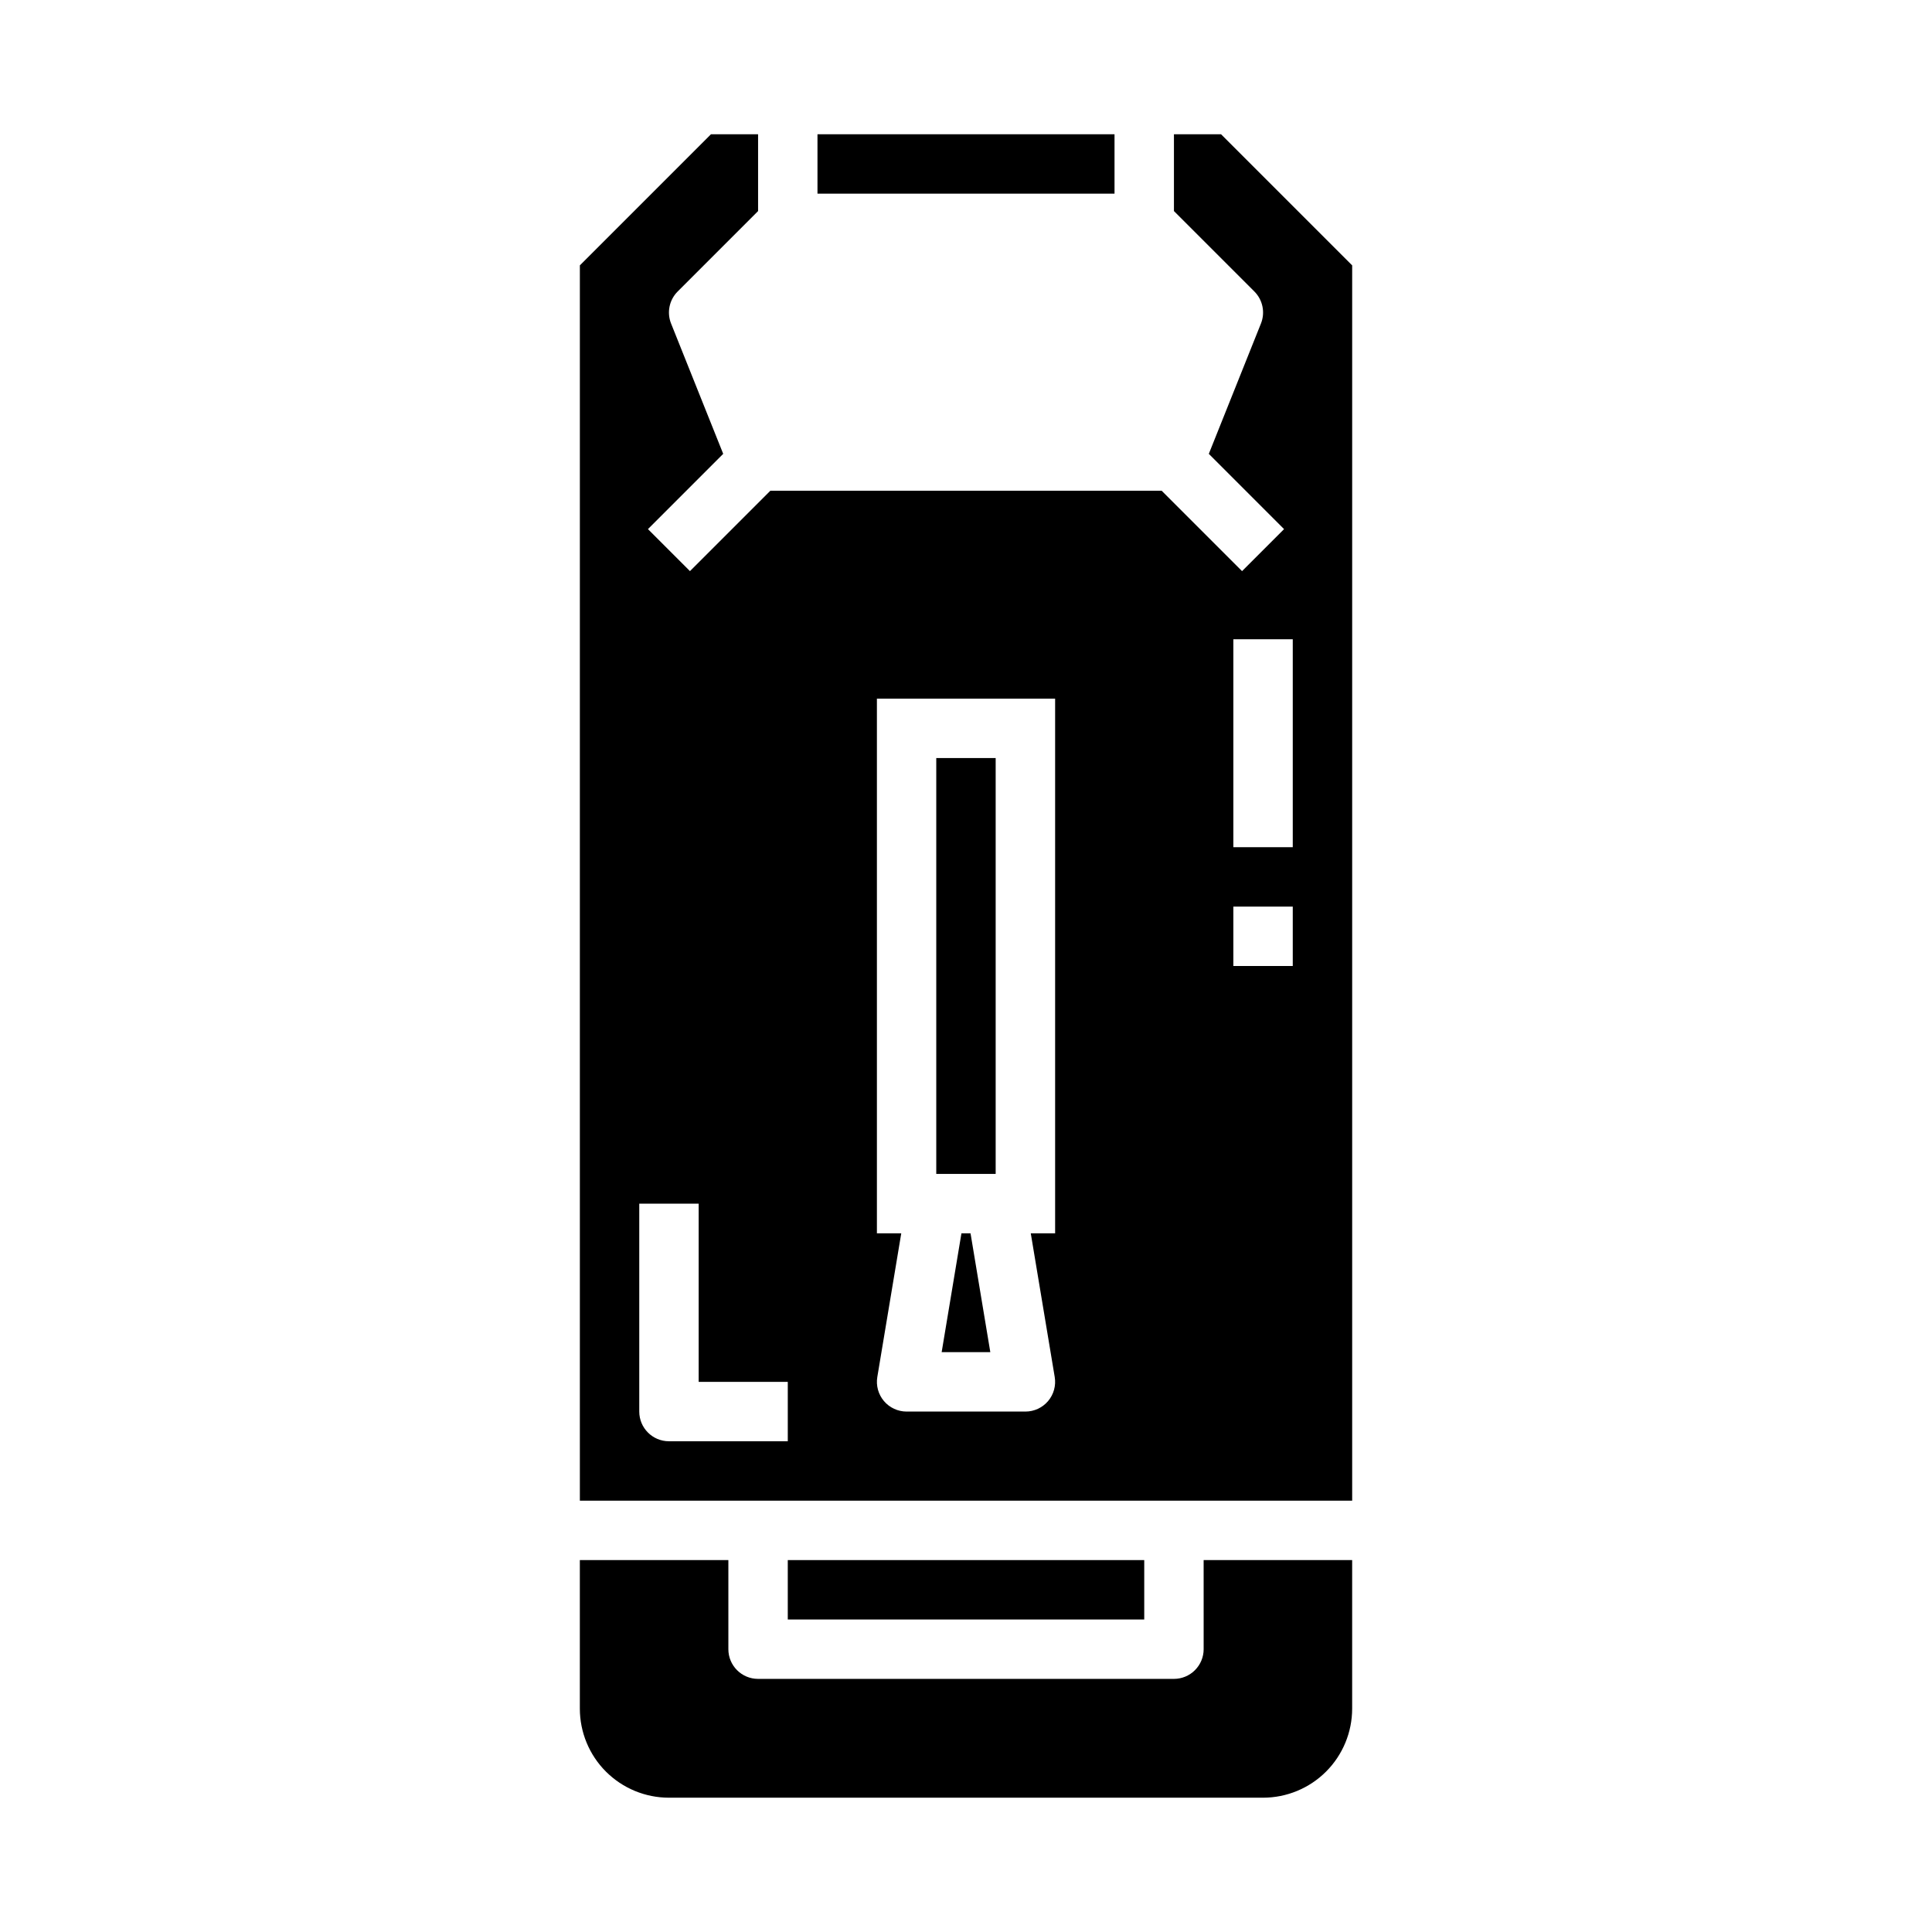
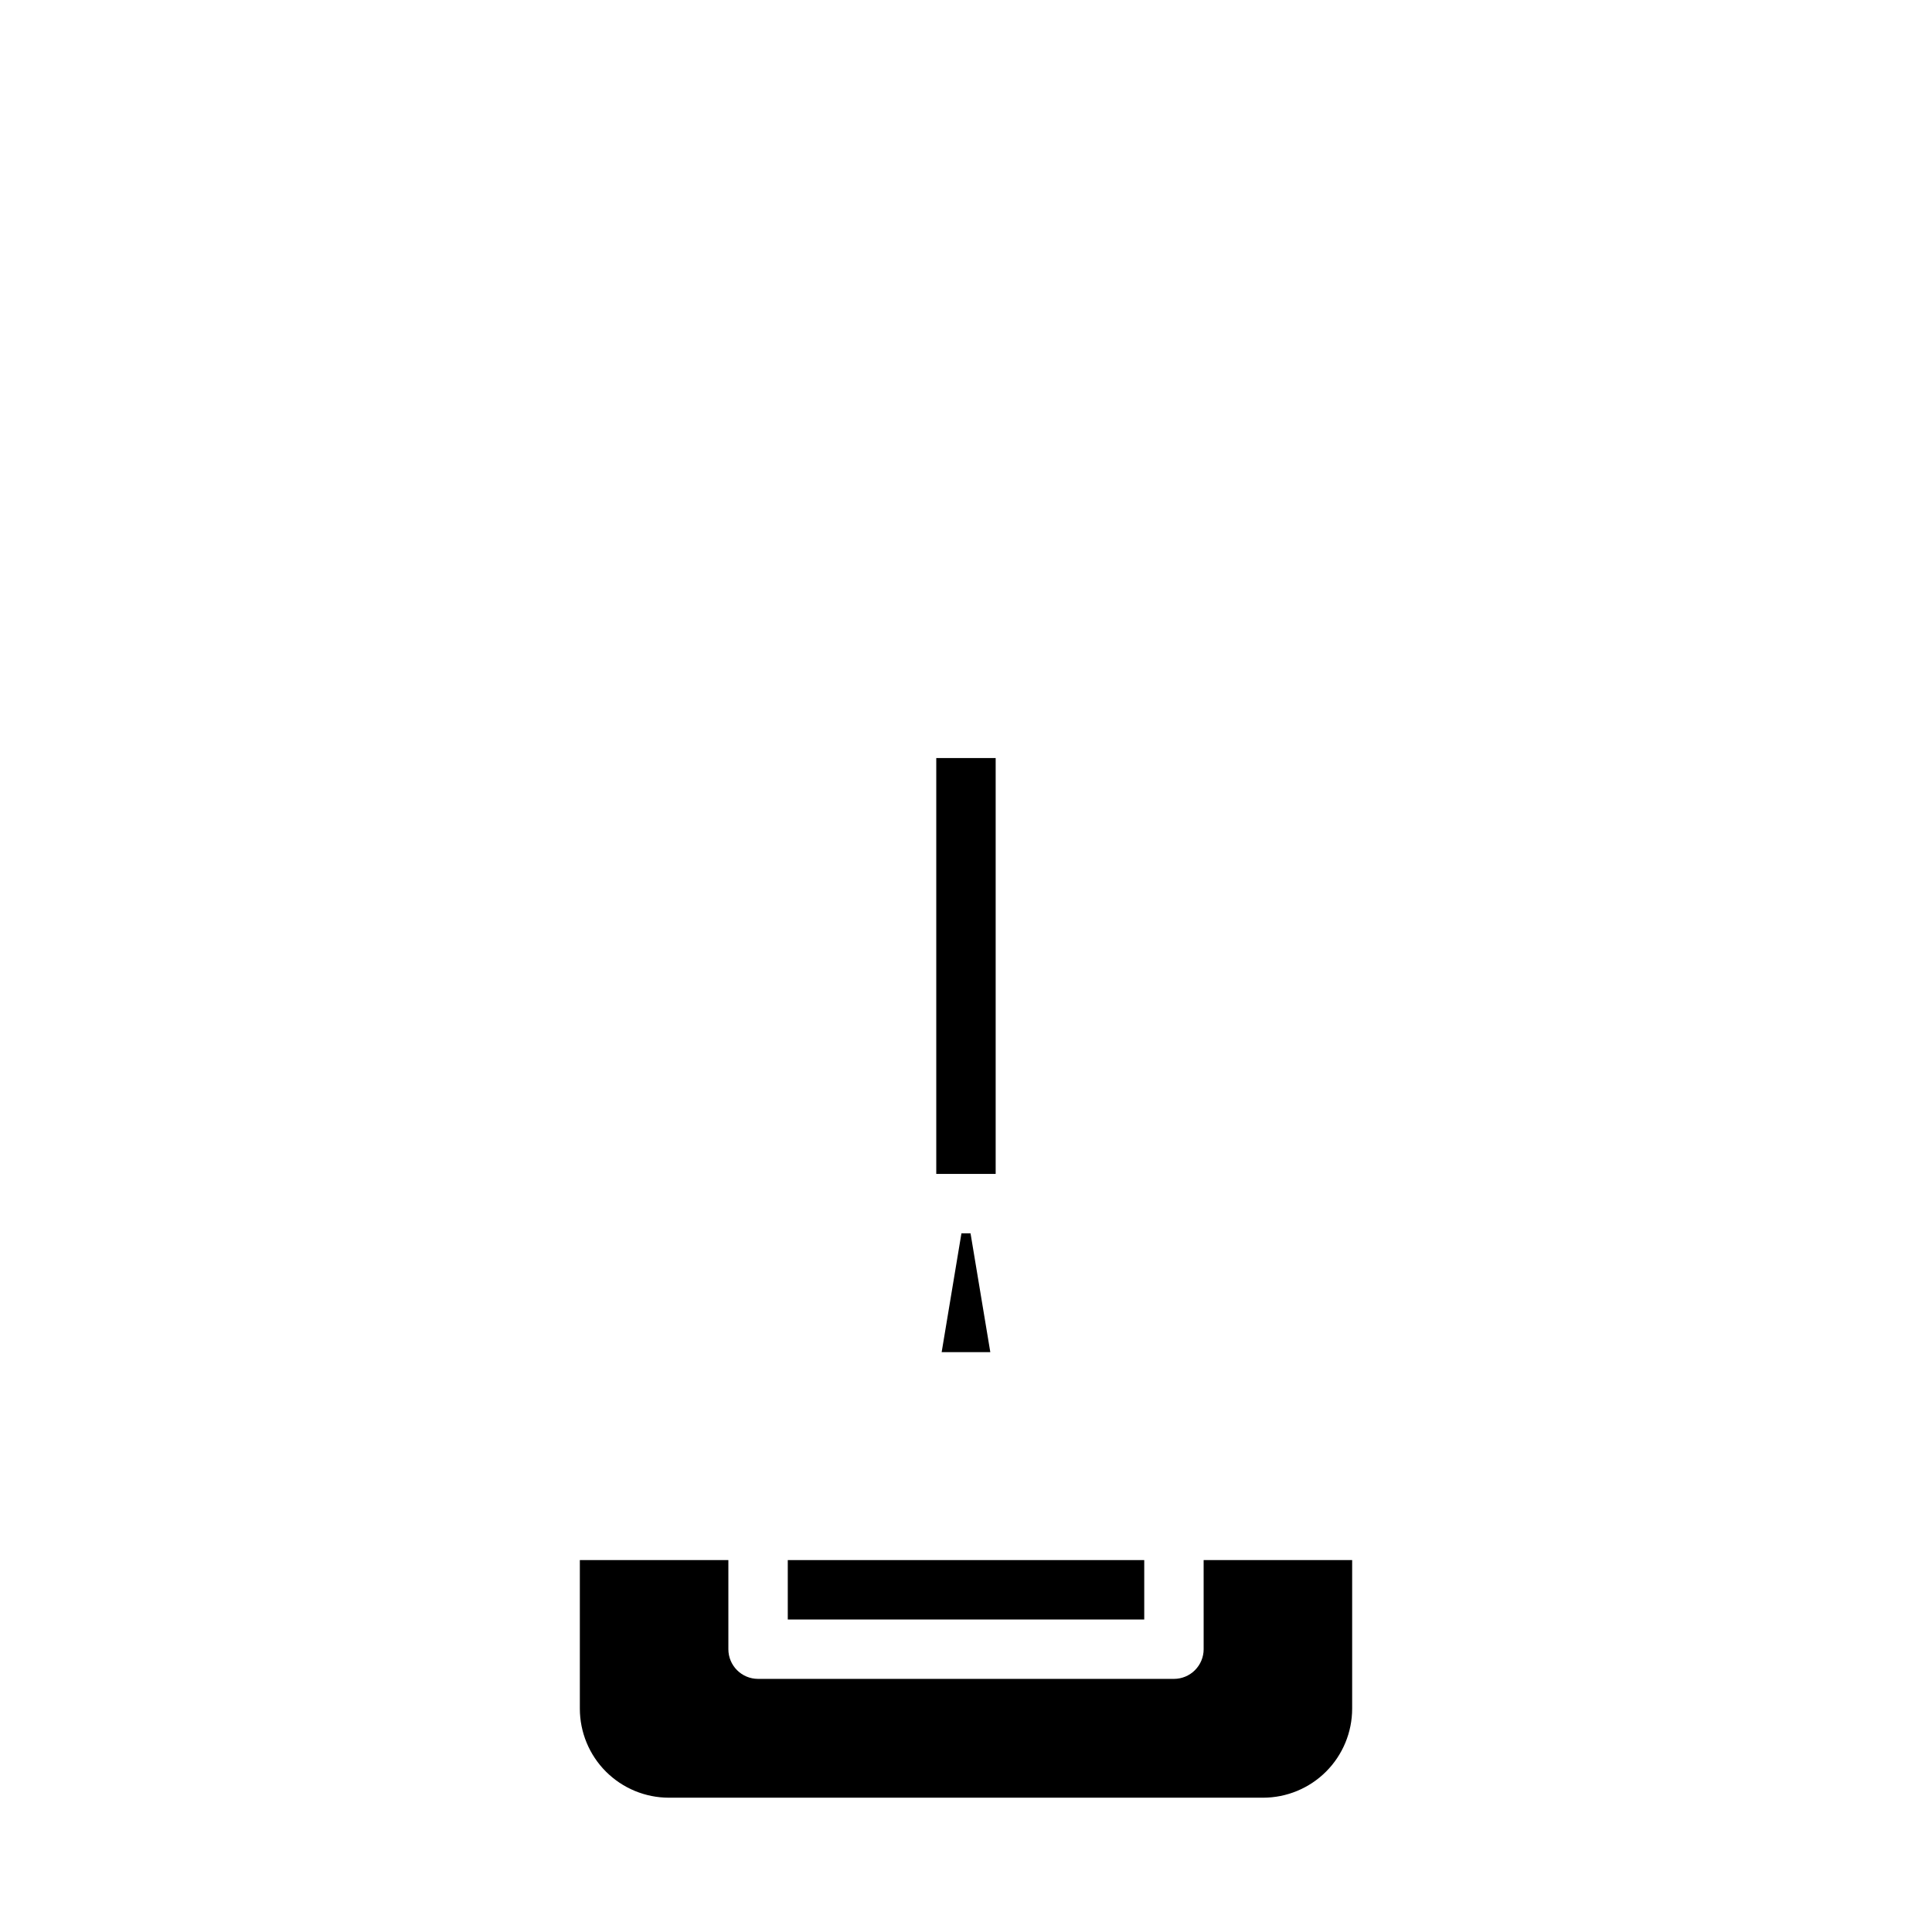
<svg xmlns="http://www.w3.org/2000/svg" fill="#000000" width="800px" height="800px" version="1.1" viewBox="144 144 512 512">
  <g>
    <path d="m398.79 470.85-5.242 31.488h12.895l-5.242-31.488z" />
    <path d="m392.12 344.89h15.742v110.21h-15.742z" />
-     <path d="m360.64 179.58h78.719v15.742h-78.719z" />
    <path d="m462.98 581.05c0 2.09-0.832 4.09-2.309 5.566-1.477 1.477-3.477 2.305-5.566 2.305h-110.21c-4.348 0-7.871-3.523-7.871-7.871v-23.617h-39.359v39.363c0 6.262 2.484 12.27 6.914 16.699 4.43 4.426 10.438 6.914 16.699 6.914h157.44c6.262 0 12.27-2.488 16.699-6.914 4.43-4.43 6.918-10.438 6.918-16.699v-39.363h-39.359z" />
    <path d="m352.77 557.44h94.465v15.742h-94.465z" />
-     <path d="m467.59 179.58h-12.484v20.355l21.312 21.312c2.227 2.227 2.914 5.566 1.746 8.492l-13.816 34.535 19.941 19.949-11.133 11.133-21.309-21.312h-103.69l-21.309 21.309-11.133-11.133 19.941-19.949-13.816-34.535v0.004c-1.168-2.926-0.48-6.266 1.75-8.492l21.309-21.312v-20.355h-12.484l-34.746 34.746v327.37h204.67v-327.37zm-114.82 346.37h-31.488c-4.348 0-7.871-3.523-7.871-7.871v-55.102h15.742v47.23h23.617zm70.848-55.105h-6.453l6.344 38.062c0.383 2.285-0.258 4.621-1.754 6.387s-3.691 2.785-6.008 2.785h-31.488c-2.312 0-4.512-1.02-6.008-2.785-1.492-1.766-2.137-4.102-1.754-6.387l6.344-38.059h-6.453v-141.7h47.23zm62.977-70.848-15.742 0.004v-15.746h15.742zm0-31.488-15.742 0.004v-55.105h15.742z" />
  </g>
</svg>